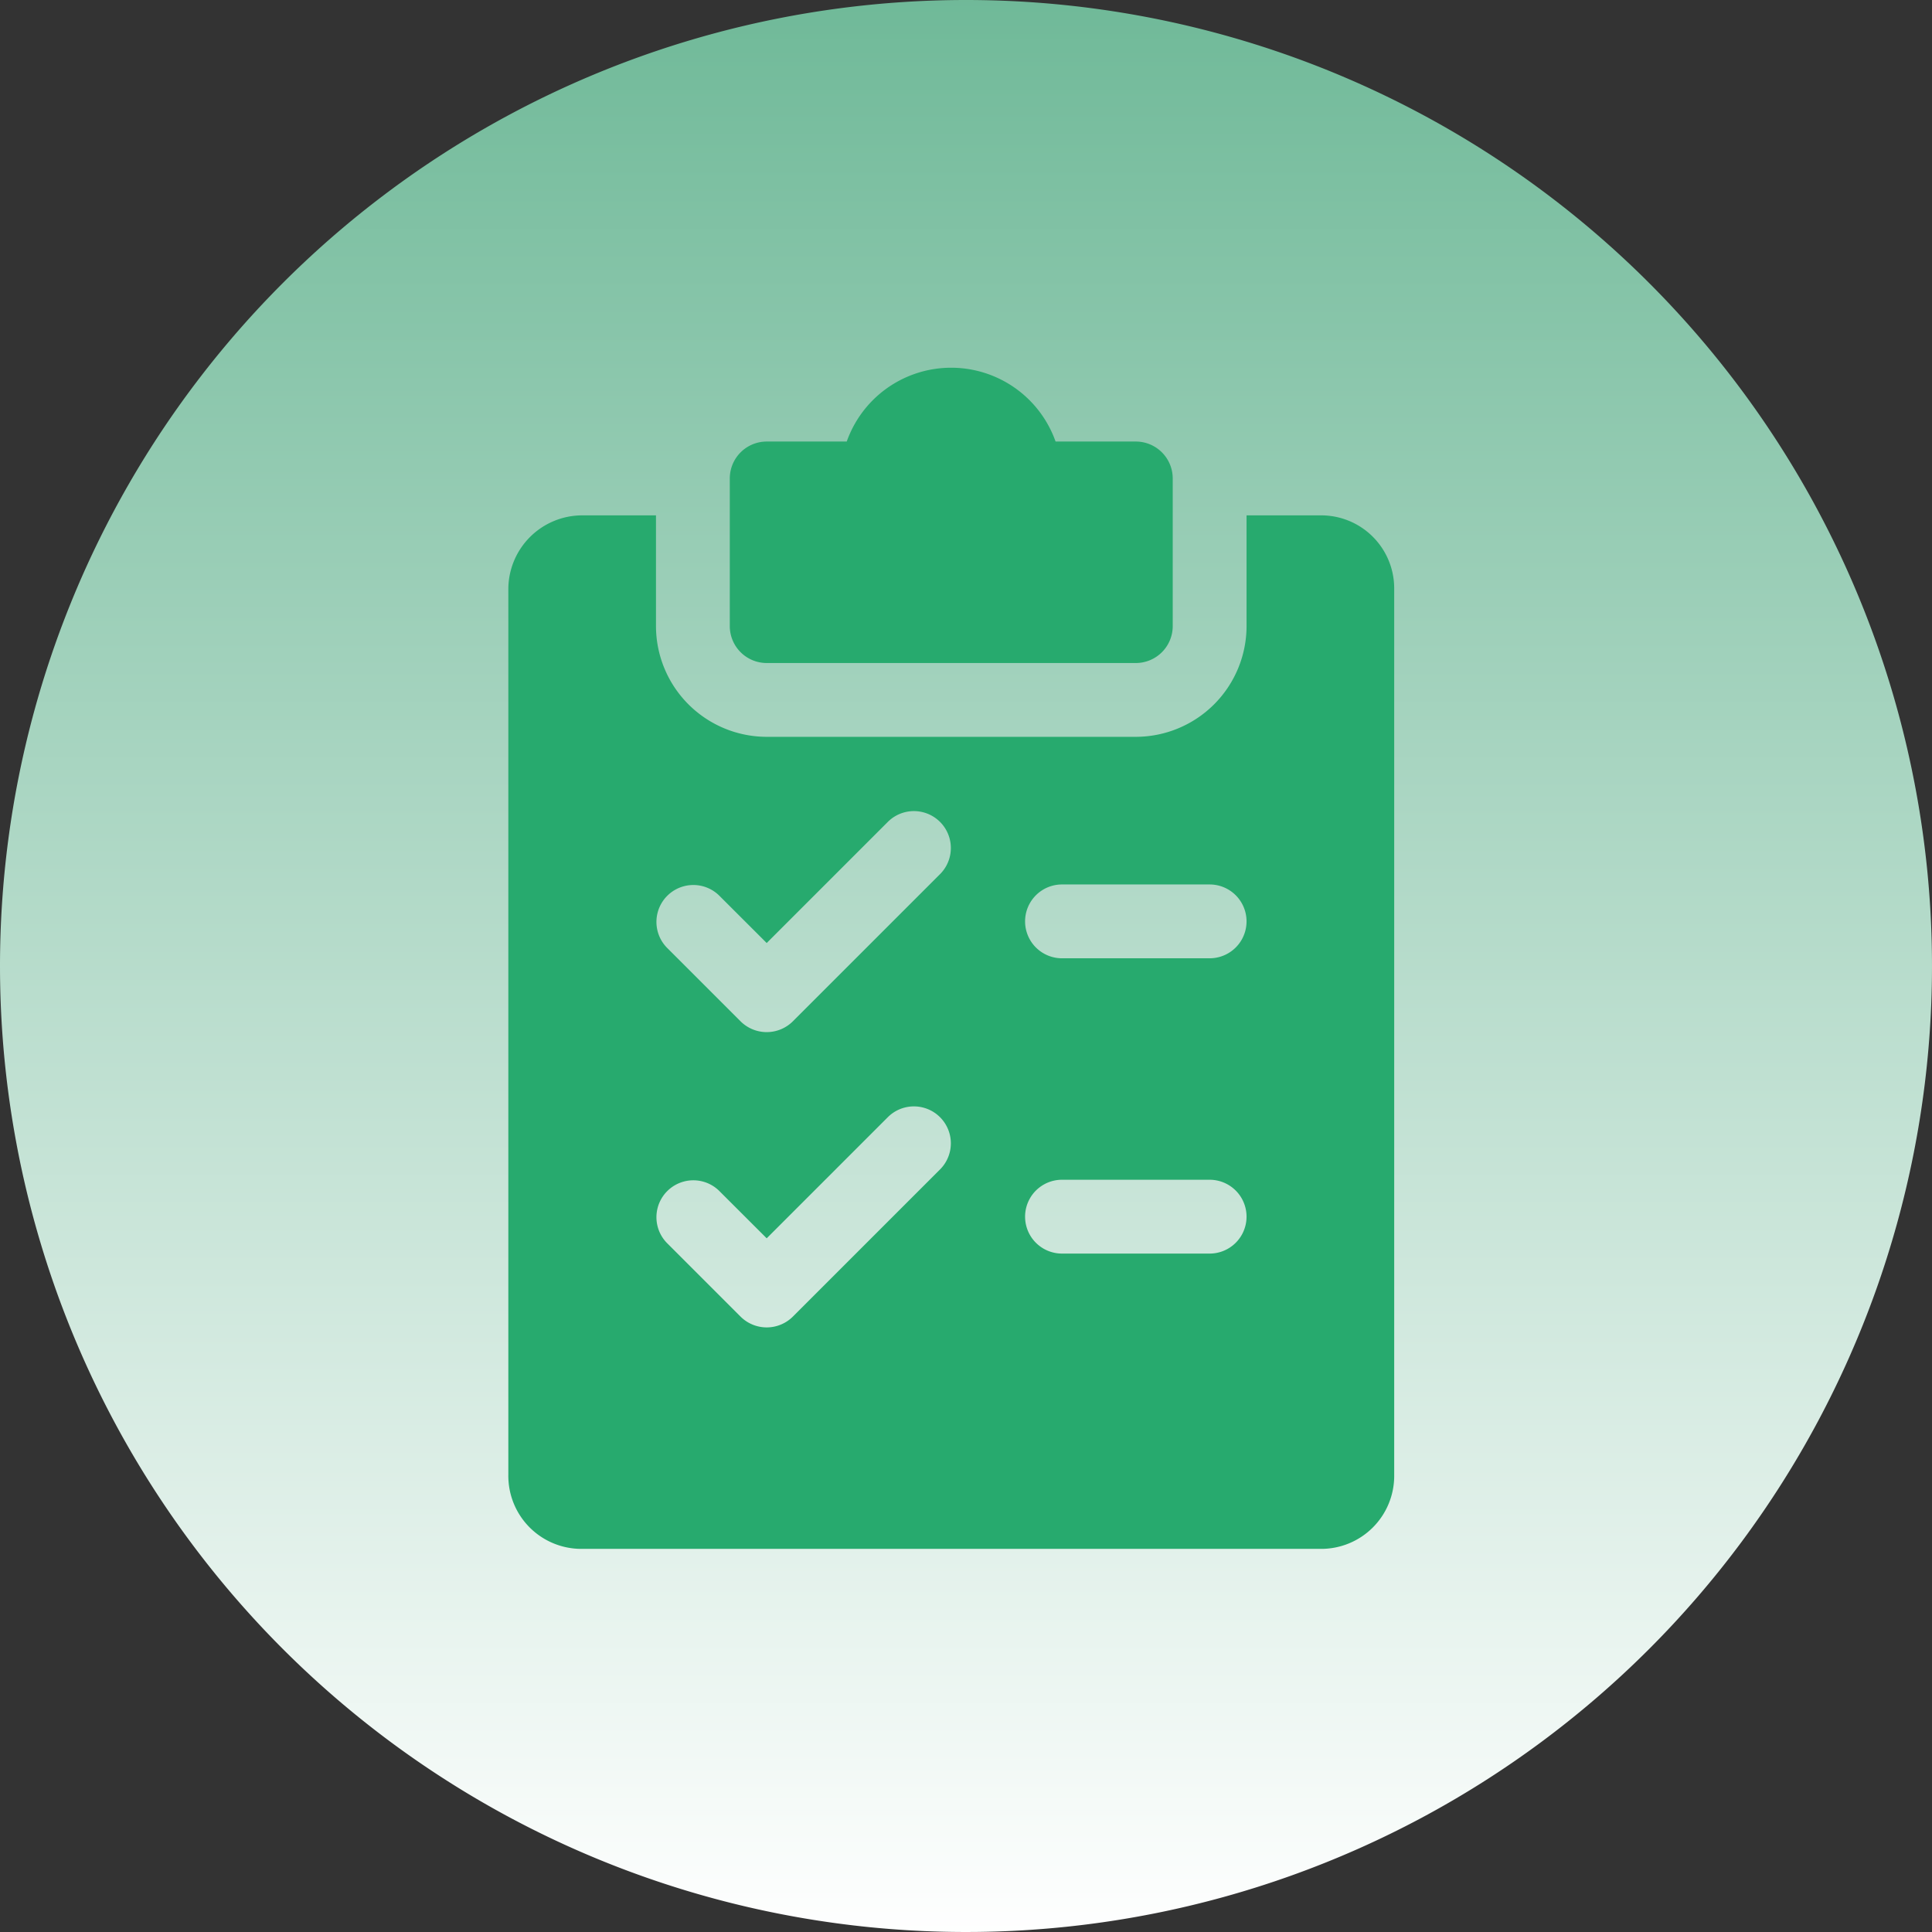
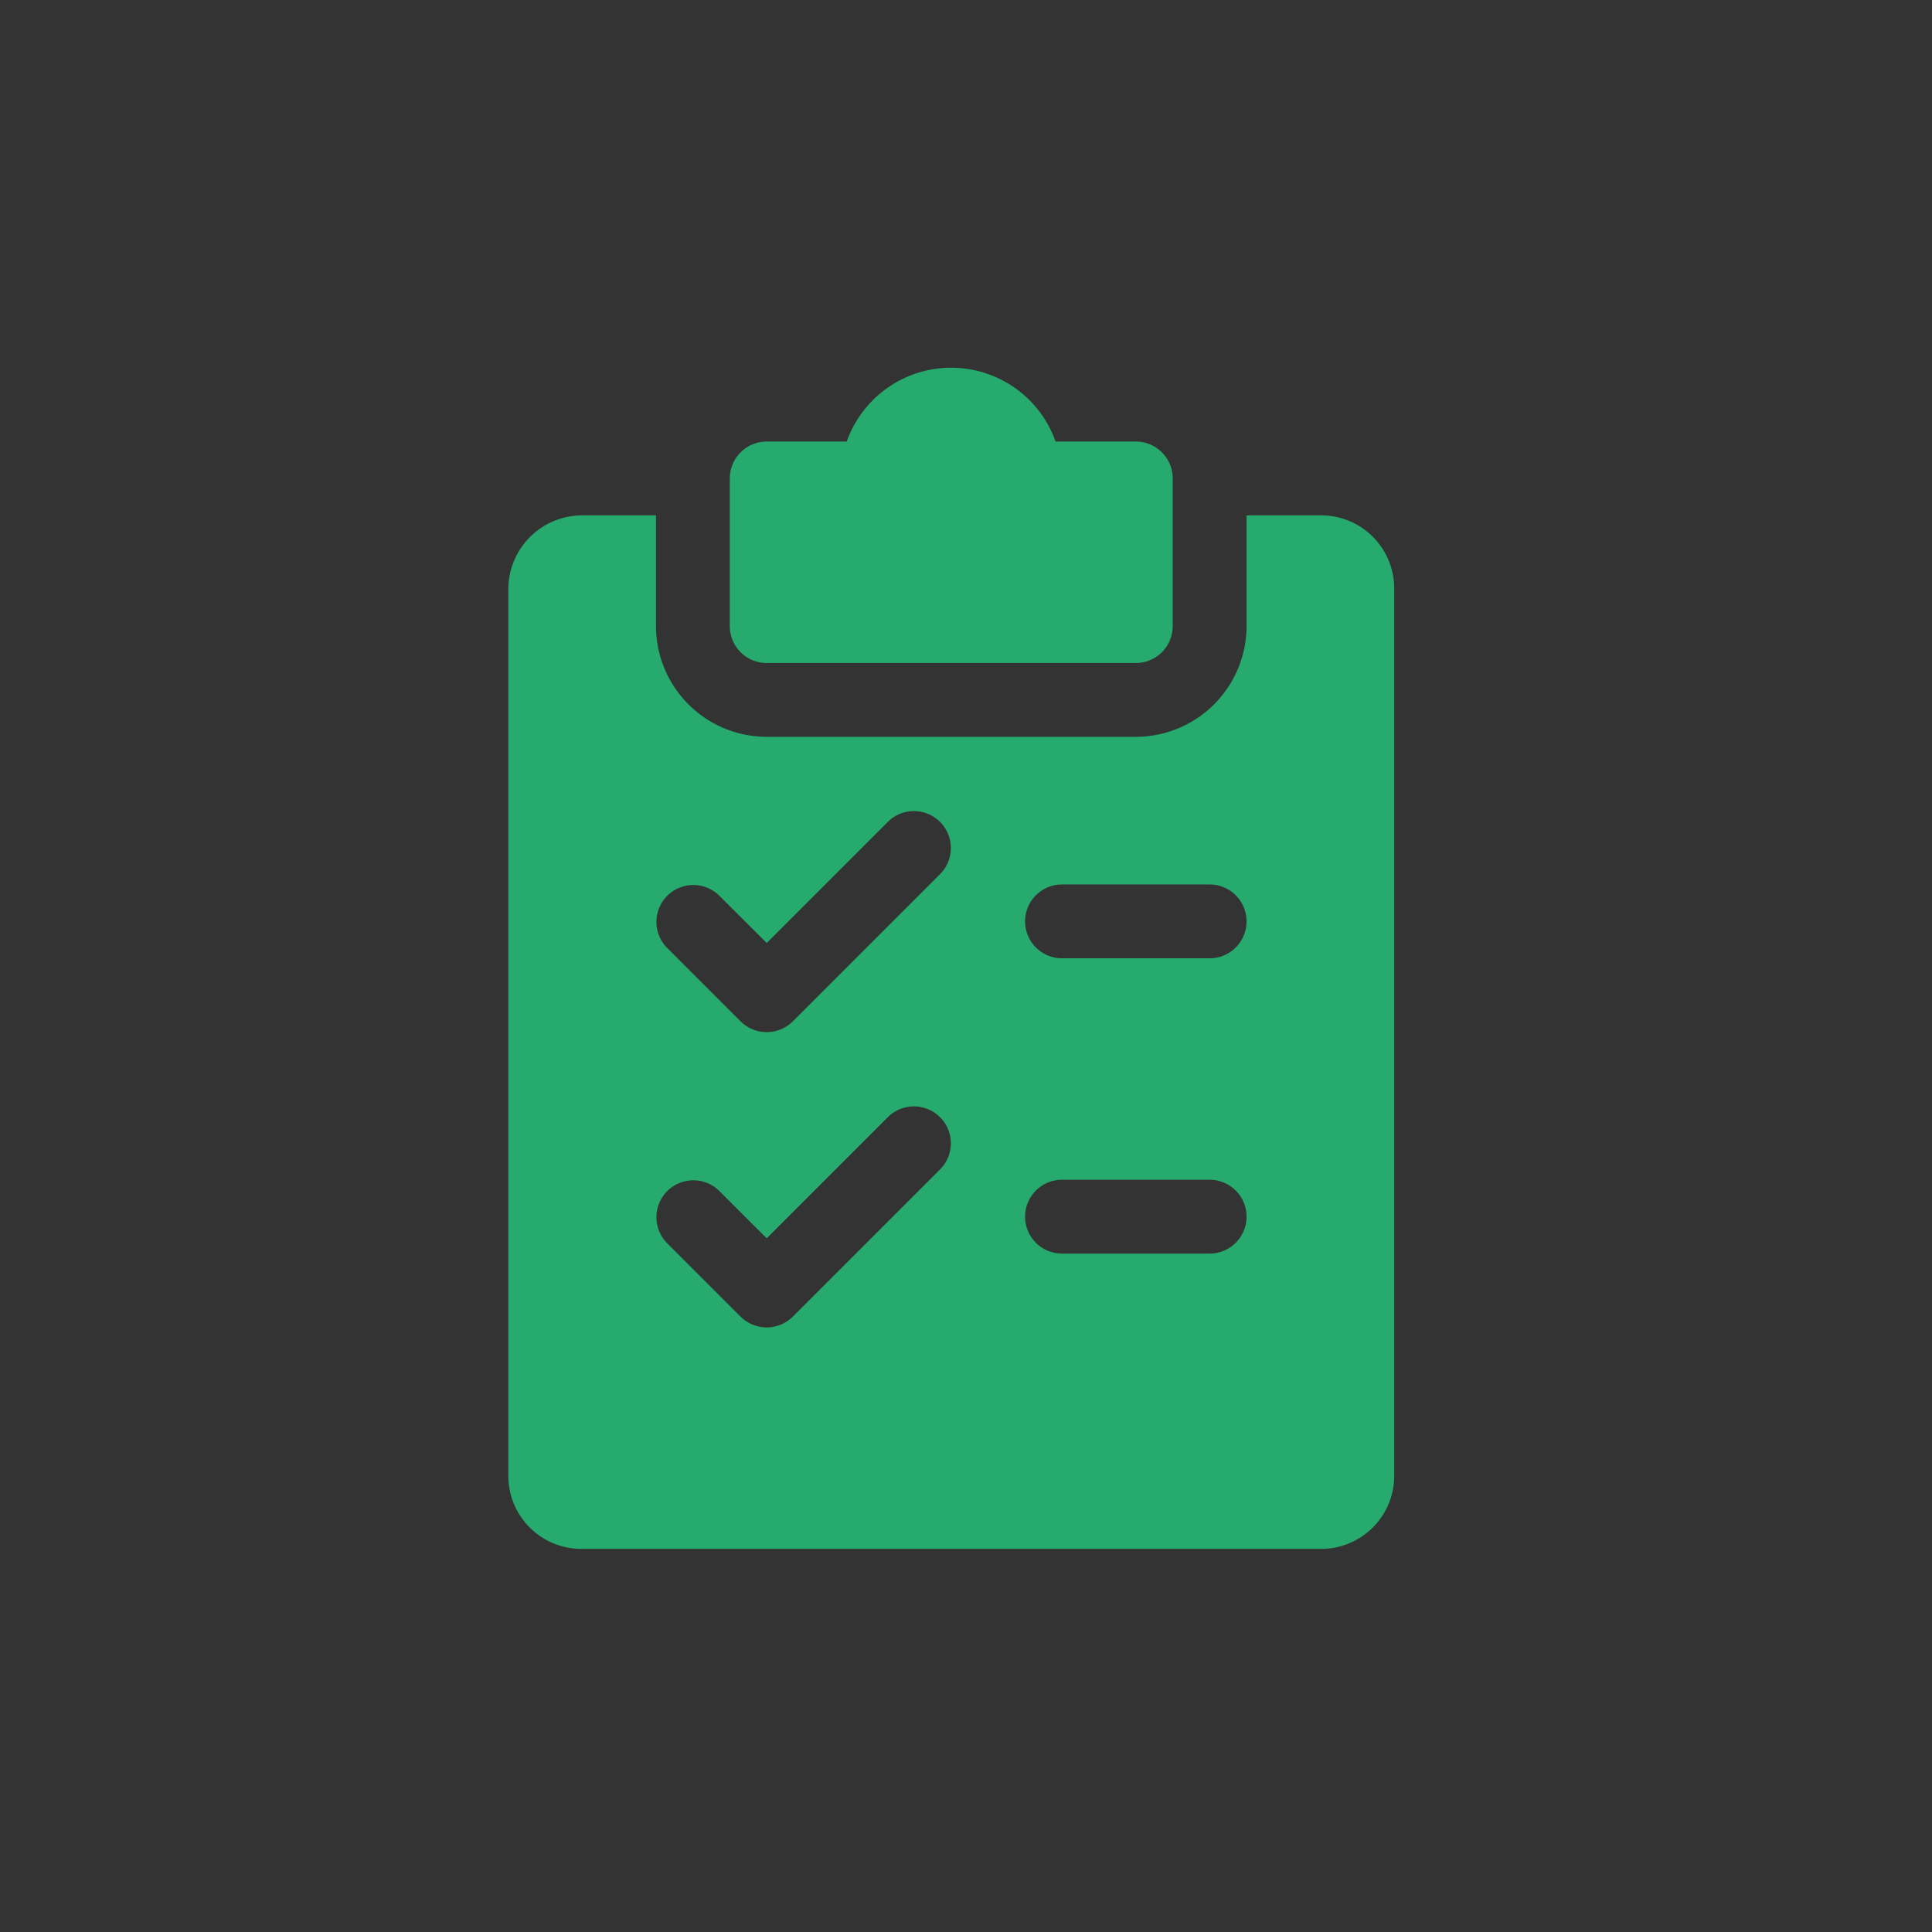
<svg xmlns="http://www.w3.org/2000/svg" width="153" height="153" viewBox="0 0 153 153">
  <rect x="0" y="0" width="153" height="153" fill="#333333" stroke="none" />
  <defs>
    <style>.a{fill:url(#a);}.b{fill:#27aa6e;}</style>
    <linearGradient id="a" x1="0.5" x2="0.5" y2="1" gradientUnits="objectBoundingBox">
      <stop offset="0" stop-color="#6fb998" />
      <stop offset="1" stop-color="#fff" />
    </linearGradient>
  </defs>
  <g transform="translate(-1526 -1420)">
-     <path class="a" d="M76.5,0A76.5,76.5,0,1,1,0,76.5,76.5,76.5,0,0,1,76.5,0Z" transform="translate(1526 1420)" />
    <g transform="translate(1502.256 1449.121)">
      <g transform="translate(81.538)">
        <path class="b" d="M192.154,5.846H185.8a8.772,8.772,0,0,0-16.539,0h-6.343A2.924,2.924,0,0,0,160,8.769V20.462a2.924,2.924,0,0,0,2.923,2.923h29.231a2.924,2.924,0,0,0,2.923-2.923V8.769A2.924,2.924,0,0,0,192.154,5.846Z" transform="translate(-160)" />
      </g>
      <g transform="translate(64 11.692)">
        <g transform="translate(0)">
          <path class="b" d="M128.308,64h-5.846v8.769a8.78,8.78,0,0,1-8.769,8.769H84.462a8.78,8.78,0,0,1-8.769-8.769V64H69.846A5.856,5.856,0,0,0,64,69.846V140a5.782,5.782,0,0,0,5.846,5.846h58.461A5.782,5.782,0,0,0,134.154,140V69.846A5.782,5.782,0,0,0,128.308,64ZM98.223,115.762,86.531,127.454a2.936,2.936,0,0,1-4.139,0l-5.846-5.846a2.923,2.923,0,0,1,4.133-4.133l3.782,3.777,9.623-9.623a2.925,2.925,0,0,1,4.139,4.133Zm0-23.385L86.531,104.069a2.936,2.936,0,0,1-4.139,0l-5.846-5.846a2.923,2.923,0,0,1,4.133-4.133l3.782,3.777,9.623-9.623a2.925,2.925,0,0,1,4.139,4.133Zm21.315,30.084H107.846a2.923,2.923,0,0,1,0-5.846h11.692a2.923,2.923,0,0,1,0,5.846Zm0-23.385H107.846a2.923,2.923,0,0,1,0-5.846h11.692a2.923,2.923,0,0,1,0,5.846Z" transform="translate(-64 -64)" />
        </g>
      </g>
    </g>
  </g>
</svg>